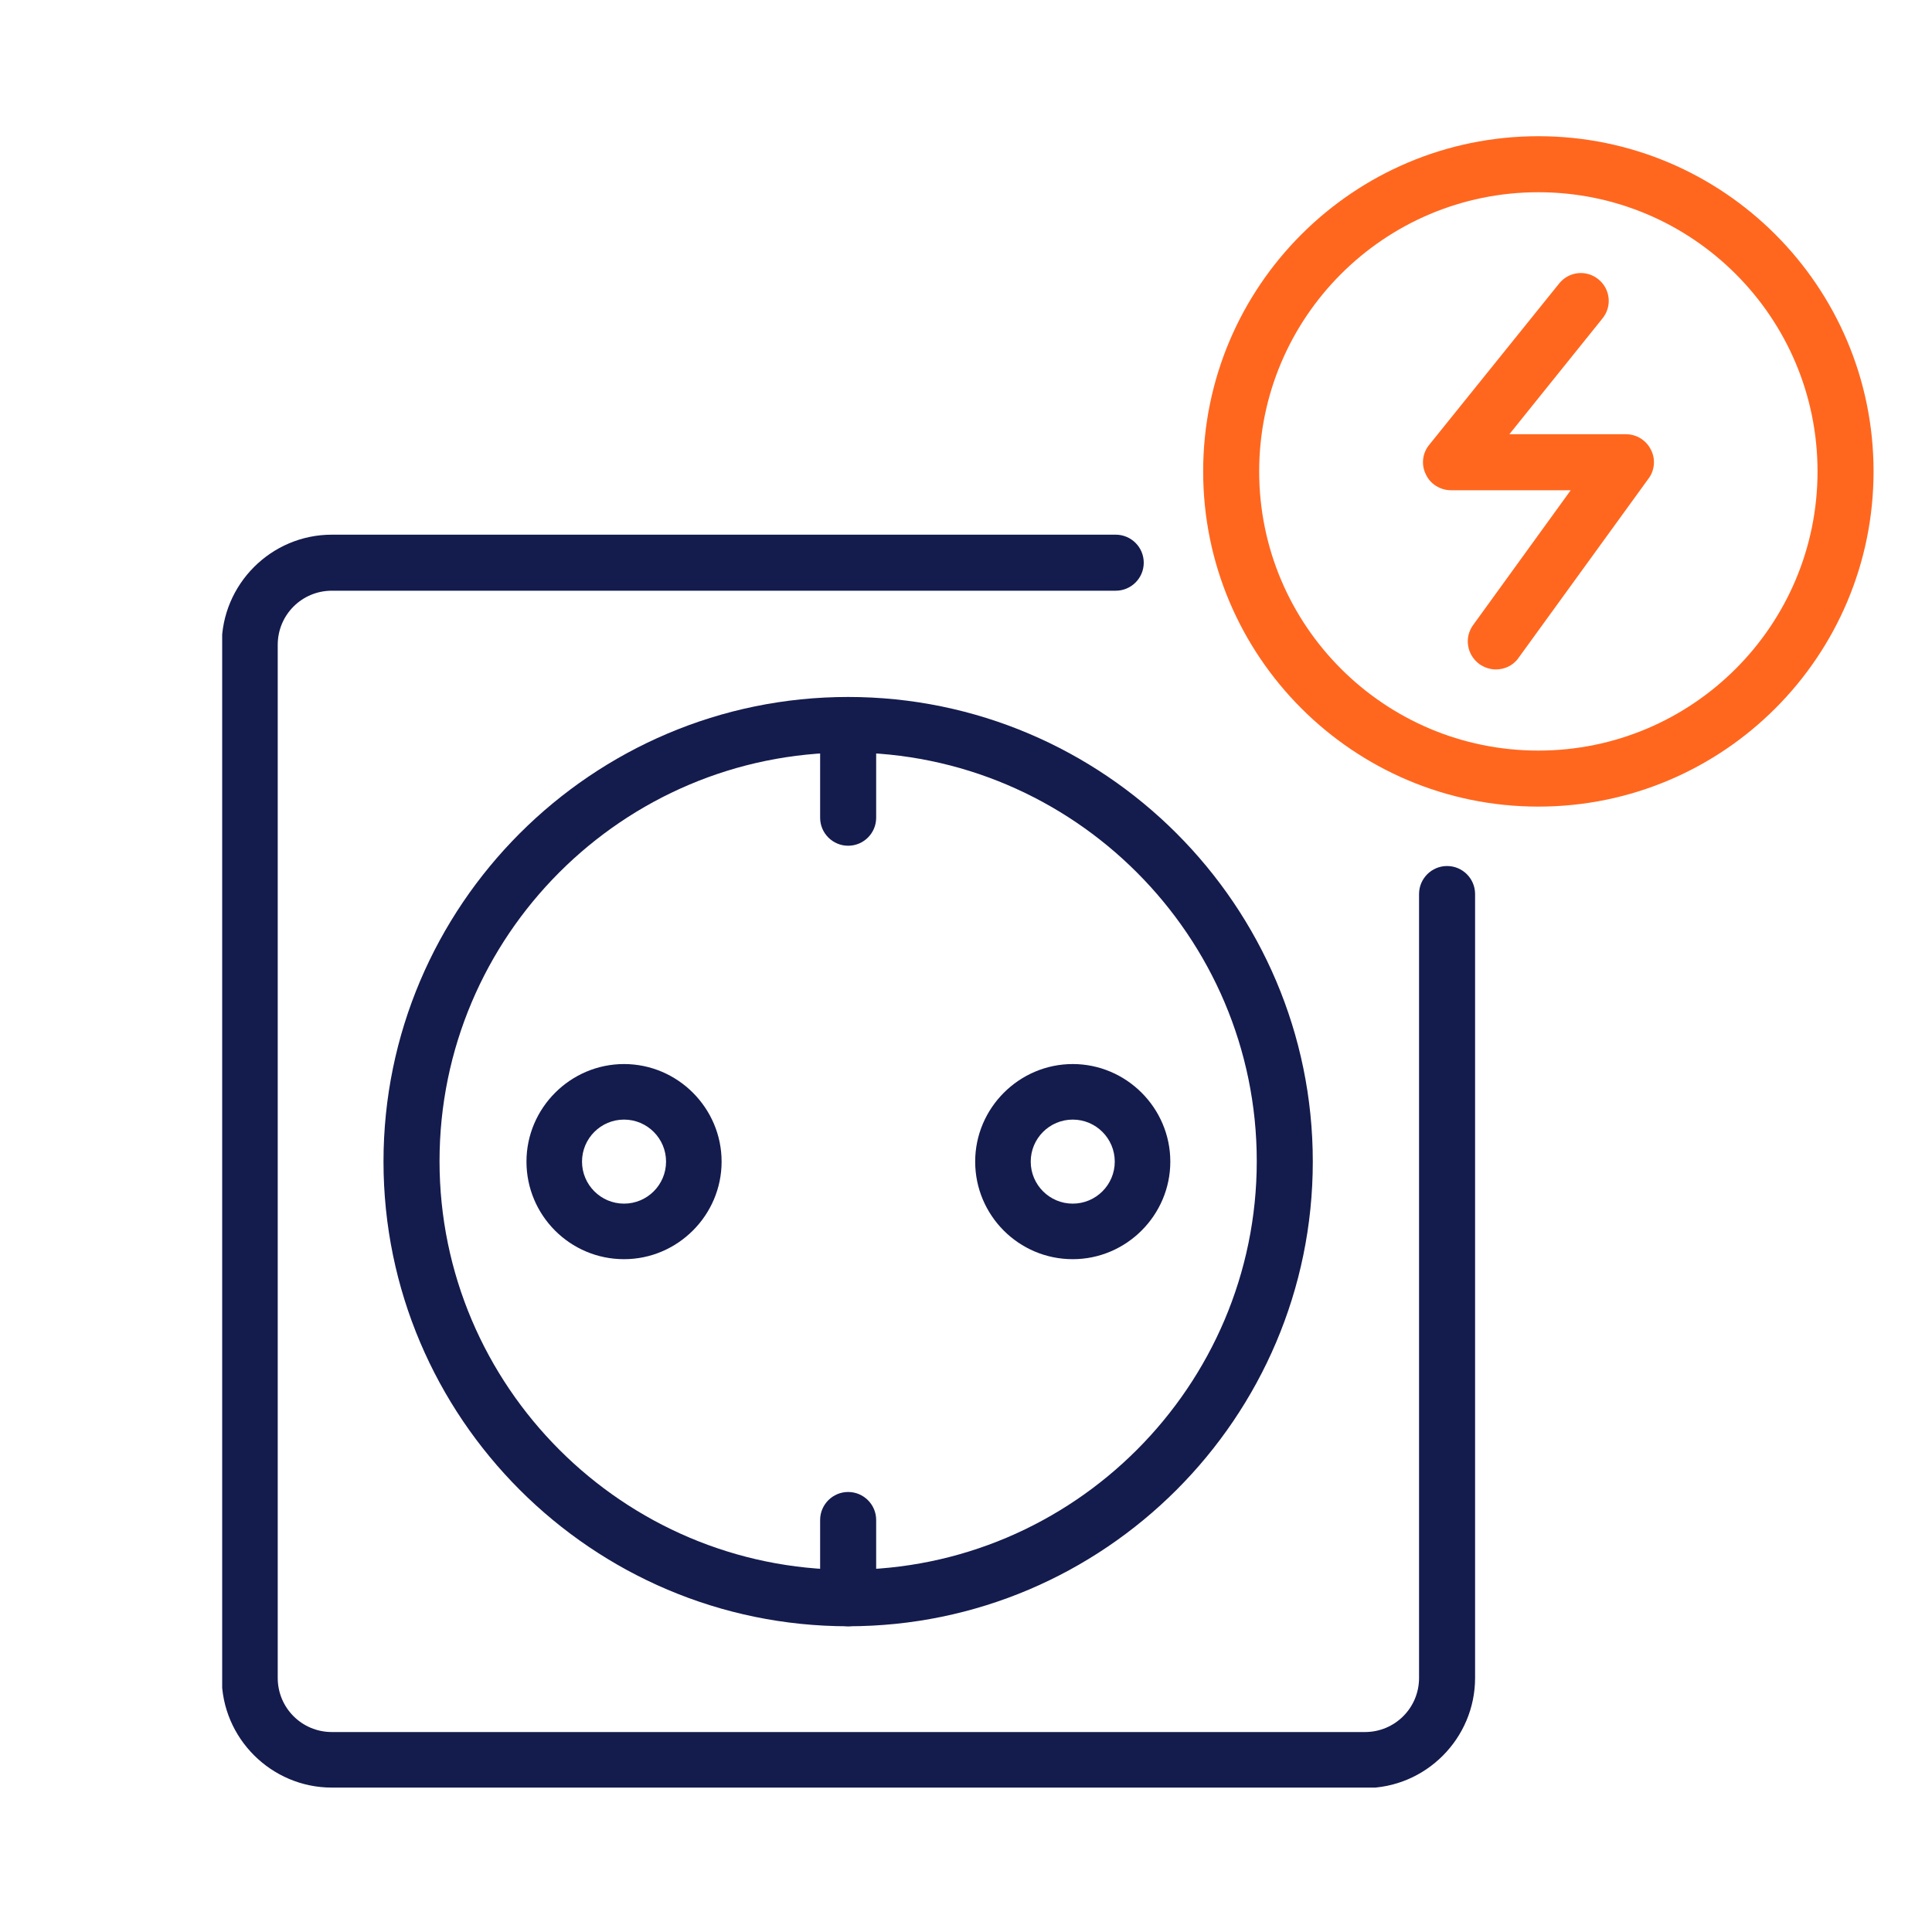
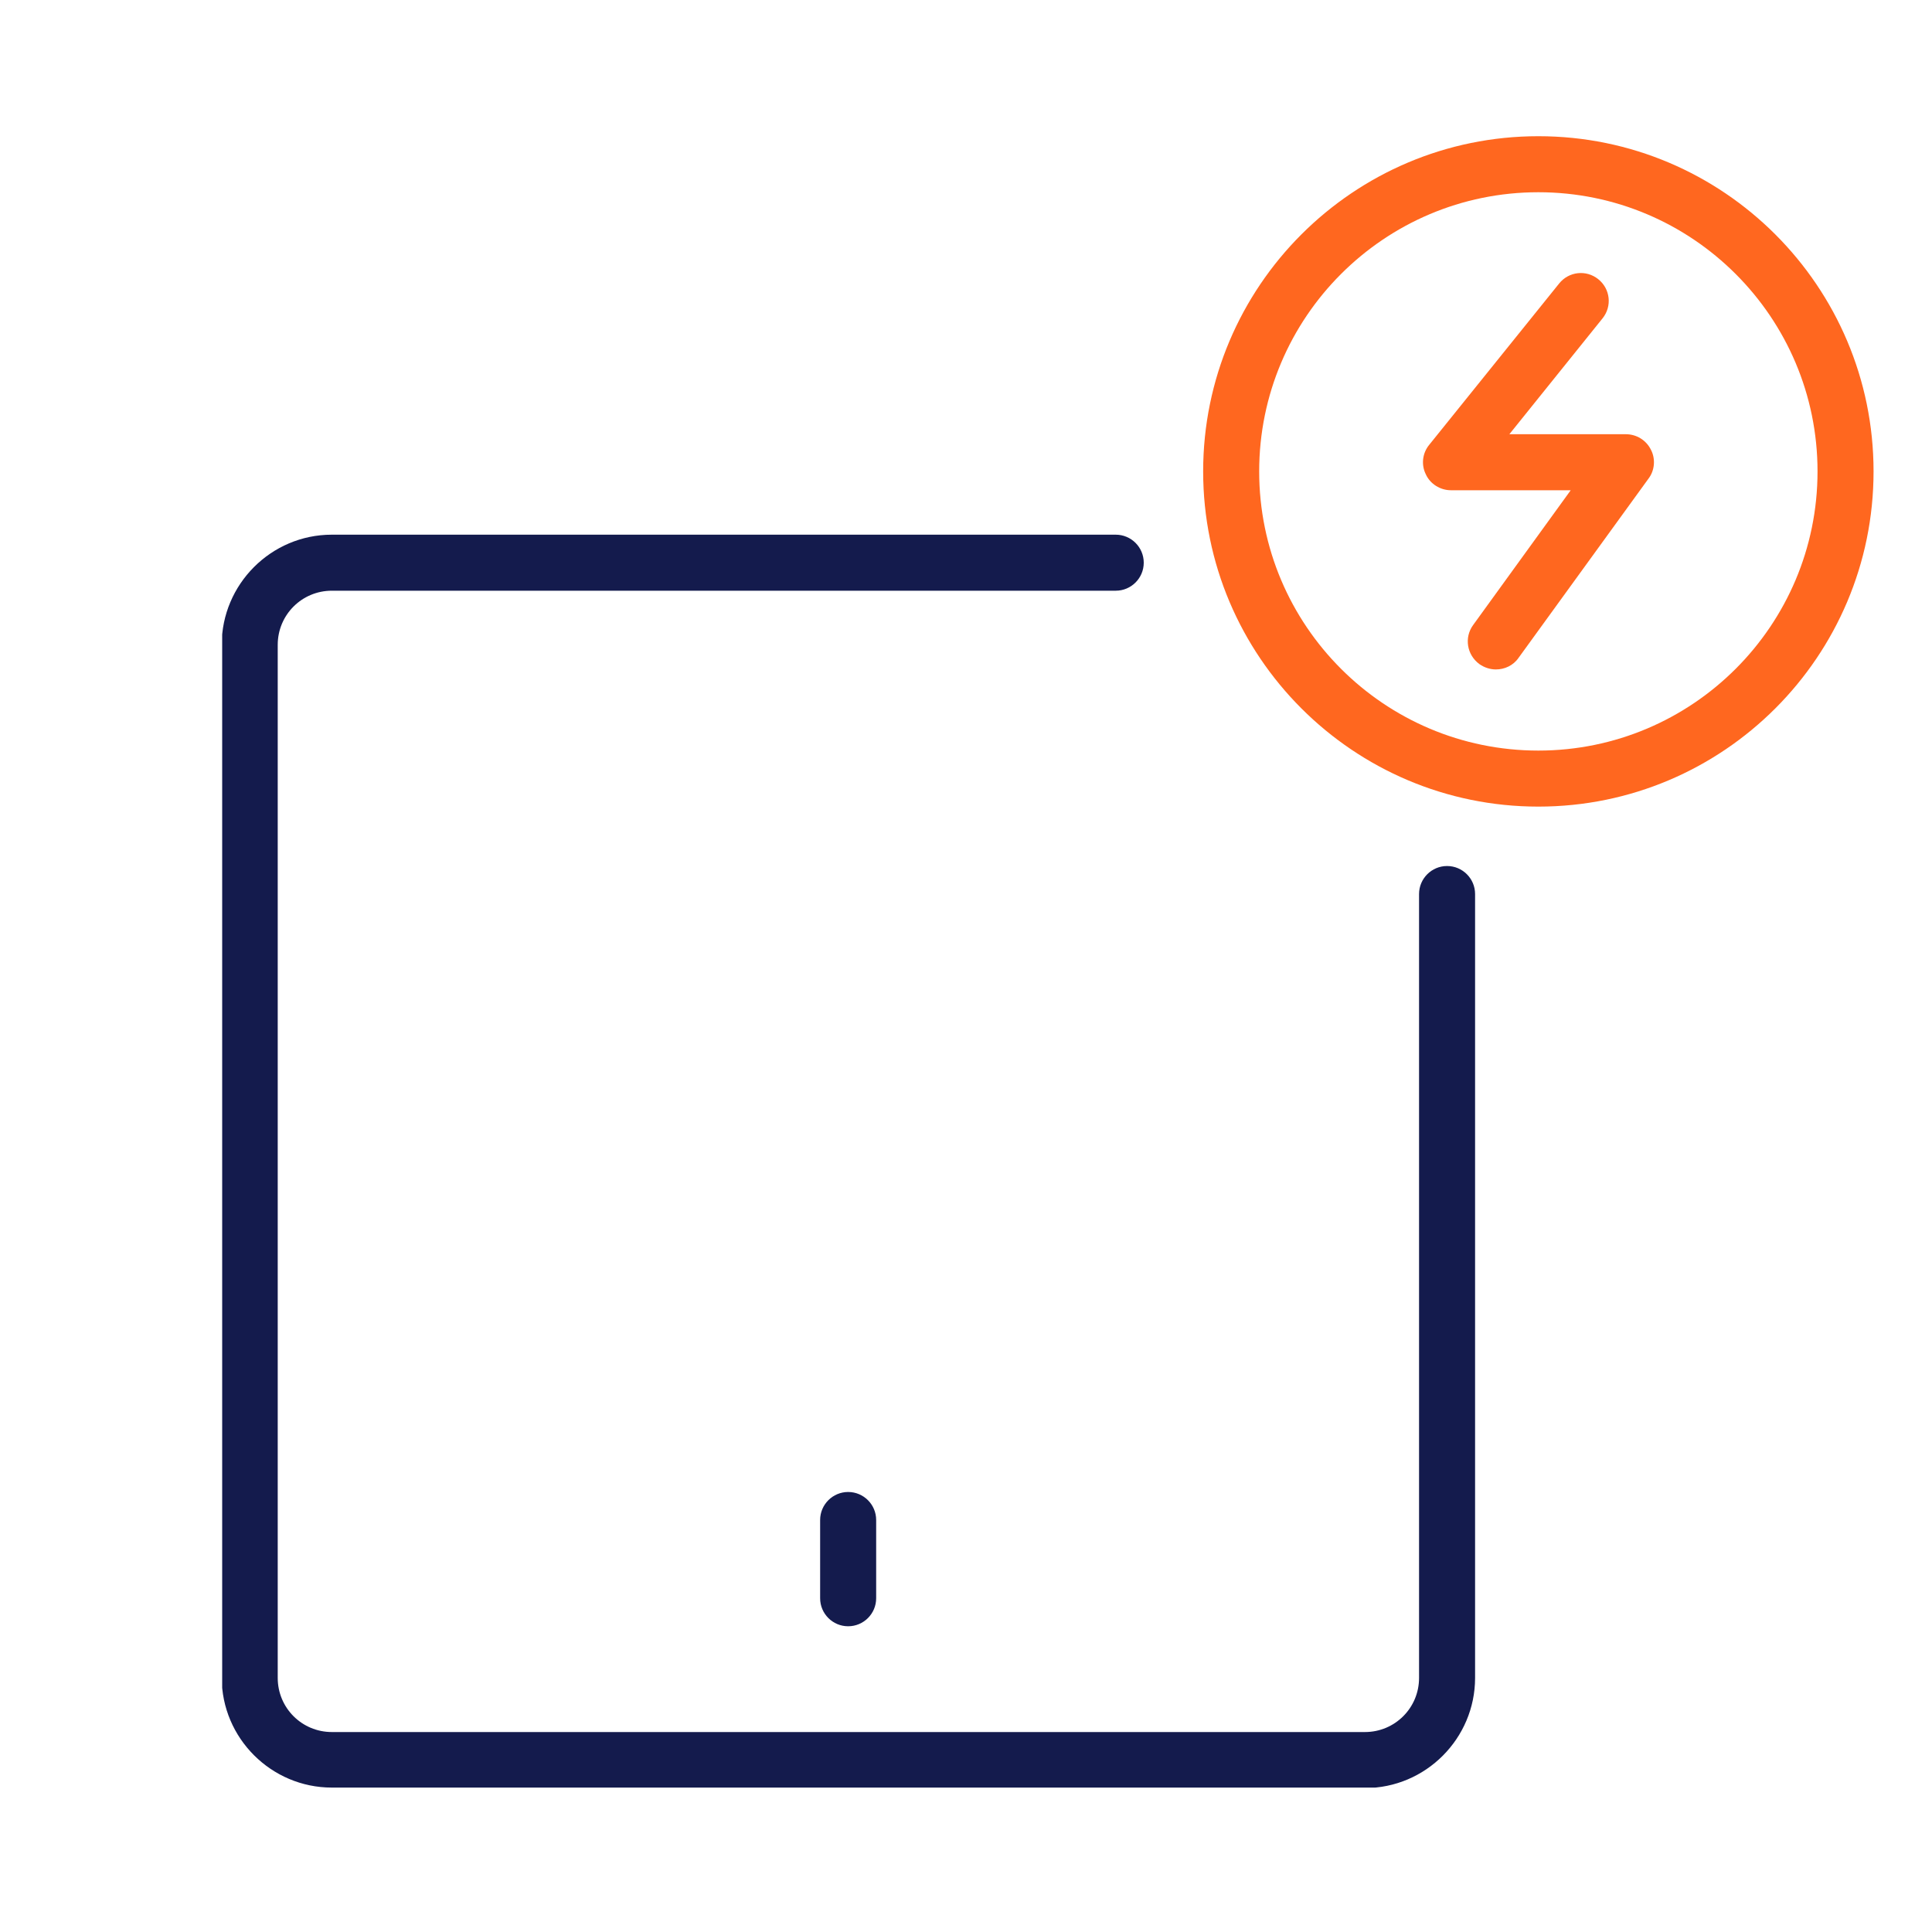
<svg xmlns="http://www.w3.org/2000/svg" id="Layer_1" data-name="Layer 1" viewBox="0 0 40 40">
  <defs>
    <style>
      .cls-1 {
        fill: none;
      }

      .cls-1, .cls-2, .cls-3 {
        stroke-width: 0px;
      }

      .cls-2 {
        fill: #ff671f;
      }

      .cls-4 {
        clip-path: url(#clippath);
      }

      .cls-3 {
        fill: #141b4d;
      }
    </style>
    <clipPath id="clippath">
      <rect class="cls-1" x="4.6" y="2.82" width="34.19" height="34.19" />
    </clipPath>
  </defs>
  <g class="cls-4">
    <path class="cls-3" d="m28.26,37.01H6.87c-1.25,0-2.28-1.02-2.28-2.28V13.35c0-1.25,1.02-2.28,2.28-2.28h16.23c.32,0,.58.26.58.58s-.26.58-.58.58H6.87c-.62,0-1.12.5-1.12,1.12v21.39c0,.62.5,1.12,1.12,1.12h21.39c.62,0,1.12-.5,1.12-1.12v-16.23c0-.32.26-.58.58-.58s.58.26.58.58v16.23c0,1.25-1.02,2.28-2.28,2.28" />
-     <path class="cls-3" d="m17.56,15.58c-4.67,0-8.46,3.8-8.46,8.46s3.8,8.46,8.46,8.46,8.46-3.8,8.46-8.46-3.8-8.46-8.46-8.46m0,18.09c-5.3,0-9.62-4.32-9.62-9.62s4.32-9.62,9.62-9.62,9.62,4.32,9.62,9.62-4.32,9.62-9.62,9.62" />
-     <path class="cls-3" d="m12.92,23.18c-.48,0-.87.39-.87.87s.39.87.87.87.87-.39.87-.87-.39-.87-.87-.87m0,2.89c-1.12,0-2.02-.91-2.02-2.02s.91-2.02,2.02-2.02,2.02.91,2.02,2.02-.91,2.02-2.02,2.02" />
-     <path class="cls-3" d="m22.21,23.18c-.48,0-.87.39-.87.87s.39.87.87.87.87-.39.87-.87-.39-.87-.87-.87m0,2.89c-1.12,0-2.02-.91-2.02-2.02s.91-2.02,2.02-2.02,2.02.91,2.02,2.02-.91,2.02-2.02,2.02" />
    <path class="cls-3" d="m17.56,33.67c-.32,0-.58-.26-.58-.58v-1.62c0-.32.26-.58.58-.58s.58.26.58.58v1.62c0,.32-.26.58-.58.58" />
-     <path class="cls-3" d="m17.56,17.51c-.32,0-.58-.26-.58-.58v-1.62c0-.32.26-.58.58-.58s.58.26.58.58v1.62c0,.32-.26.58-.58.58" />
    <path class="cls-2" d="m31.85,3.98c-3.19,0-5.78,2.59-5.78,5.78s2.59,5.78,5.78,5.78,5.78-2.59,5.78-5.78-2.59-5.78-5.78-5.78m0,12.72c-3.83,0-6.94-3.11-6.94-6.94s3.11-6.94,6.94-6.94,6.94,3.11,6.94,6.94-3.11,6.94-6.94,6.94" />
    <path class="cls-2" d="m30.97,13.86c-.12,0-.24-.04-.34-.11-.26-.19-.32-.55-.13-.81l2.02-2.79h-2.48c-.22,0-.43-.13-.52-.33-.1-.2-.07-.44.07-.61l2.69-3.34c.2-.25.56-.29.81-.09.25.2.29.56.09.81l-1.93,2.4h2.41c.22,0,.42.12.52.32.1.19.08.43-.05.6l-2.69,3.71c-.11.16-.29.24-.47.24" />
  </g>
</svg>